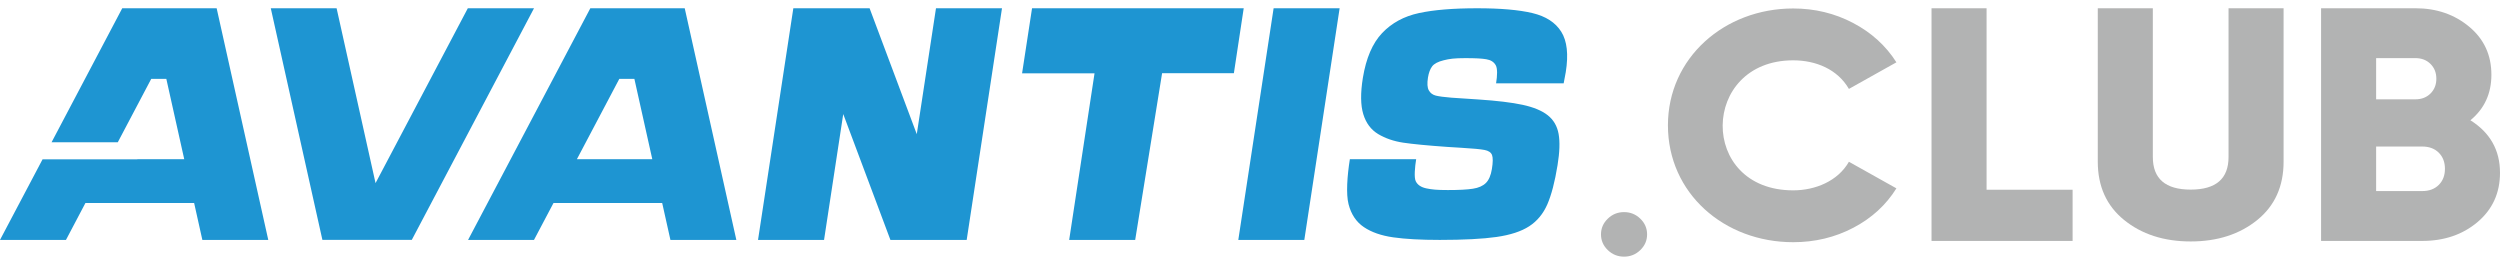
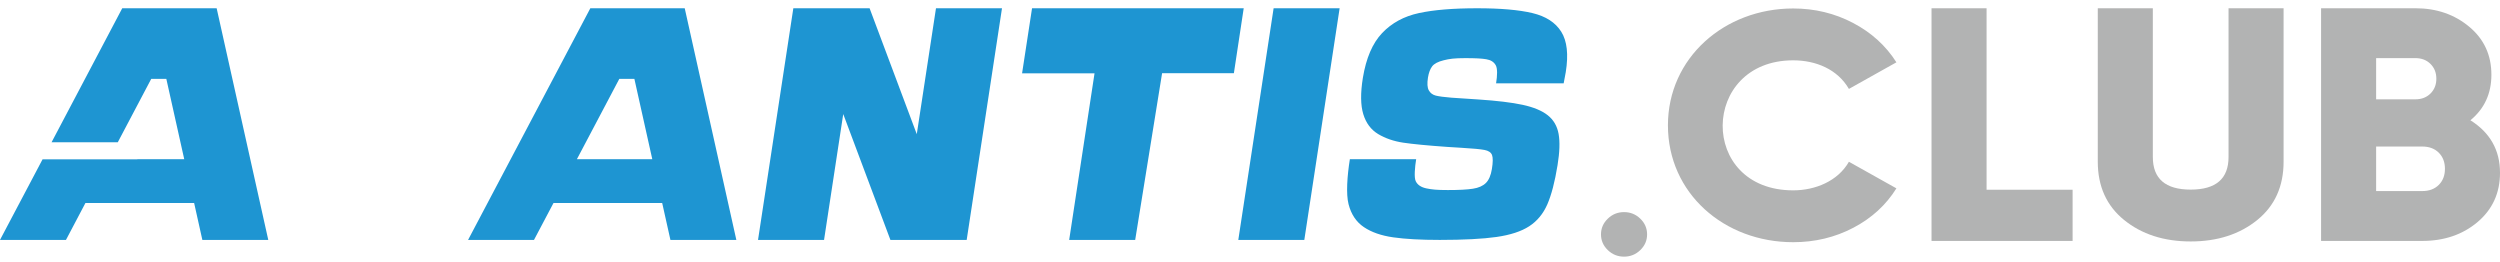
<svg xmlns="http://www.w3.org/2000/svg" width="267" height="28" viewBox="0 0 267 28" fill="none">
-   <path fill-rule="evenodd" clip-rule="evenodd" d="M49.963 0.883L40.108 19.556L35.949 0.883H28.92L34.432 25.62H36.909H41.461H43.979L57.032 0.883H49.963Z" fill="#1E95D2" />
  <path fill-rule="evenodd" clip-rule="evenodd" d="M61.611 17.006L66.142 8.423H67.752L69.665 17.006H61.611ZM71.235 0.883H70.638H65.627H64.043H63.047L49.99 25.623H57.03L59.115 21.678H70.721L71.601 25.623H78.641L73.129 0.883H71.235Z" fill="#1E95D2" />
  <path fill-rule="evenodd" clip-rule="evenodd" d="M166.743 3.391C166.122 2.401 165.09 1.736 163.656 1.395C162.215 1.053 160.255 0.883 157.764 0.883C155.202 0.883 153.127 1.053 151.538 1.397C149.946 1.741 148.639 2.451 147.612 3.53C146.588 4.607 145.901 6.204 145.554 8.315C145.291 9.944 145.307 11.236 145.599 12.192C145.891 13.148 146.421 13.854 147.185 14.316C147.949 14.773 148.84 15.081 149.856 15.236C150.872 15.388 152.432 15.538 154.541 15.688L156.056 15.782C157.294 15.856 158.13 15.932 158.551 16.016C158.973 16.097 159.239 16.276 159.348 16.554C159.454 16.833 159.451 17.334 159.334 18.053C159.223 18.732 159.01 19.228 158.695 19.54C158.376 19.858 157.915 20.061 157.308 20.155C156.705 20.252 155.808 20.297 154.629 20.297C153.408 20.297 152.923 20.239 152.347 20.121C151.772 20.003 151.389 19.745 151.201 19.351C151.007 18.957 151.111 17.836 151.246 17.001H144.166C143.88 18.782 143.745 20.723 144.026 21.809C144.304 22.894 144.851 23.711 145.665 24.257C146.477 24.804 147.527 25.169 148.811 25.35C150.098 25.534 151.75 25.623 153.766 25.623C156.329 25.623 158.35 25.518 159.83 25.308C161.308 25.095 162.472 24.715 163.321 24.163C164.17 23.611 164.814 22.831 165.255 21.825C165.692 20.817 166.059 19.422 166.347 17.636C166.573 16.252 166.608 15.141 166.459 14.304C166.307 13.465 165.92 12.801 165.3 12.31C164.679 11.819 163.785 11.449 162.621 11.196C161.459 10.944 159.87 10.755 157.862 10.621L155.008 10.432C154.233 10.369 153.679 10.295 153.344 10.211C153.008 10.125 152.761 9.941 152.599 9.652C152.434 9.363 152.408 8.909 152.506 8.284C152.591 7.766 152.74 7.367 152.955 7.084C153.172 6.8 153.58 6.585 154.193 6.435C154.801 6.285 155.294 6.209 156.491 6.209C157.6 6.209 158.257 6.246 158.735 6.327C159.215 6.406 159.551 6.618 159.745 6.968C159.944 7.318 159.915 8.084 159.782 8.899H167L167.223 7.706C167.526 5.82 167.366 4.381 166.743 3.391Z" fill="#1E95D2" />
  <path fill-rule="evenodd" clip-rule="evenodd" d="M132.25 25.624H139.3L143.072 0.884H136.022L132.25 25.624Z" fill="#1E95D2" />
  <path fill-rule="evenodd" clip-rule="evenodd" d="M132.828 0.883H125.324H117.959H110.222L109.158 7.832H116.896L114.188 25.623H121.238L124.111 7.821H131.778L132.828 0.883Z" fill="#1E95D2" />
  <path fill-rule="evenodd" clip-rule="evenodd" d="M97.912 14.329L92.872 0.881H84.728L80.957 25.625H88.008L90.058 12.18L95.097 25.625H103.242L107.013 0.881H99.963L97.912 14.329Z" fill="#1E95D2" />
  <path fill-rule="evenodd" clip-rule="evenodd" d="M23.139 0.883H21.245H20.651H15.637H14.053H13.056L5.509 15.191H12.581L16.152 8.423H17.764L19.677 17.006H14.669V17.014H4.547L0 25.623H7.045L9.125 21.678H20.733L21.611 25.623H28.651L23.139 0.883Z" fill="#1E95D2" />
  <path d="M175.91 25.032C175.91 25.683 175.668 26.241 175.184 26.709C174.701 27.176 174.122 27.41 173.448 27.41C172.774 27.41 172.196 27.176 171.712 26.709C171.228 26.241 170.986 25.683 170.986 25.032C170.986 24.381 171.228 23.822 171.712 23.355C172.196 22.887 172.774 22.653 173.448 22.653C174.122 22.653 174.701 22.887 175.184 23.355C175.668 23.822 175.91 24.381 175.91 25.032Z" fill="#B2B3B3" />
  <path d="M191.511 25.867C184.132 25.867 178.135 20.637 178.135 13.385C178.135 6.176 184.175 0.905 191.511 0.905C193.814 0.905 195.946 1.421 197.905 2.449C199.864 3.478 201.409 4.881 202.536 6.656L197.464 9.496C196.243 7.393 193.934 6.443 191.511 6.443C181.591 6.443 181.351 20.329 191.511 20.329C193.875 20.329 196.288 19.342 197.464 17.276L202.536 20.116C201.433 21.89 199.901 23.293 197.942 24.322C195.983 25.351 193.838 25.867 191.511 25.867Z" fill="#B2B3B3" />
  <path d="M212.166 0.881V20.265H221.354V25.731H206.287V0.881H212.166ZM263.84 12.845C265.947 14.171 267 16.04 267 18.454C267 20.607 266.203 22.358 264.611 23.708C263.019 25.056 261.046 25.731 258.695 25.731H247.891V0.881H257.96C260.238 0.881 262.156 1.551 263.73 2.87C265.291 4.178 266.081 5.875 266.081 7.981C266.081 9.993 265.334 11.614 263.84 12.845ZM257.96 6.206H253.77V10.608H257.96C258.621 10.608 259.16 10.401 259.577 9.987C259.994 9.572 260.202 9.046 260.202 8.407C260.202 7.769 259.994 7.242 259.577 6.828C259.16 6.414 258.62 6.206 257.96 6.206ZM253.77 20.406H258.695C259.43 20.406 260.018 20.187 260.459 19.75C260.9 19.312 261.12 18.737 261.12 18.028C261.12 17.318 260.899 16.744 260.459 16.306C260.018 15.869 259.429 15.649 258.695 15.649H253.77V20.406Z" fill="#B2B3B3" />
  <path d="M224.043 17.267V0.881H229.923V16.77C229.923 19.089 231.271 20.25 233.965 20.25C236.661 20.25 238.008 19.09 238.008 16.77V0.881H243.887V17.267C243.887 19.893 242.955 21.964 241.095 23.48C239.208 25.016 236.832 25.787 233.965 25.787C231.099 25.787 228.724 25.016 226.836 23.48C224.976 21.964 224.043 19.894 224.043 17.267Z" fill="#B2B3B3" />
</svg>